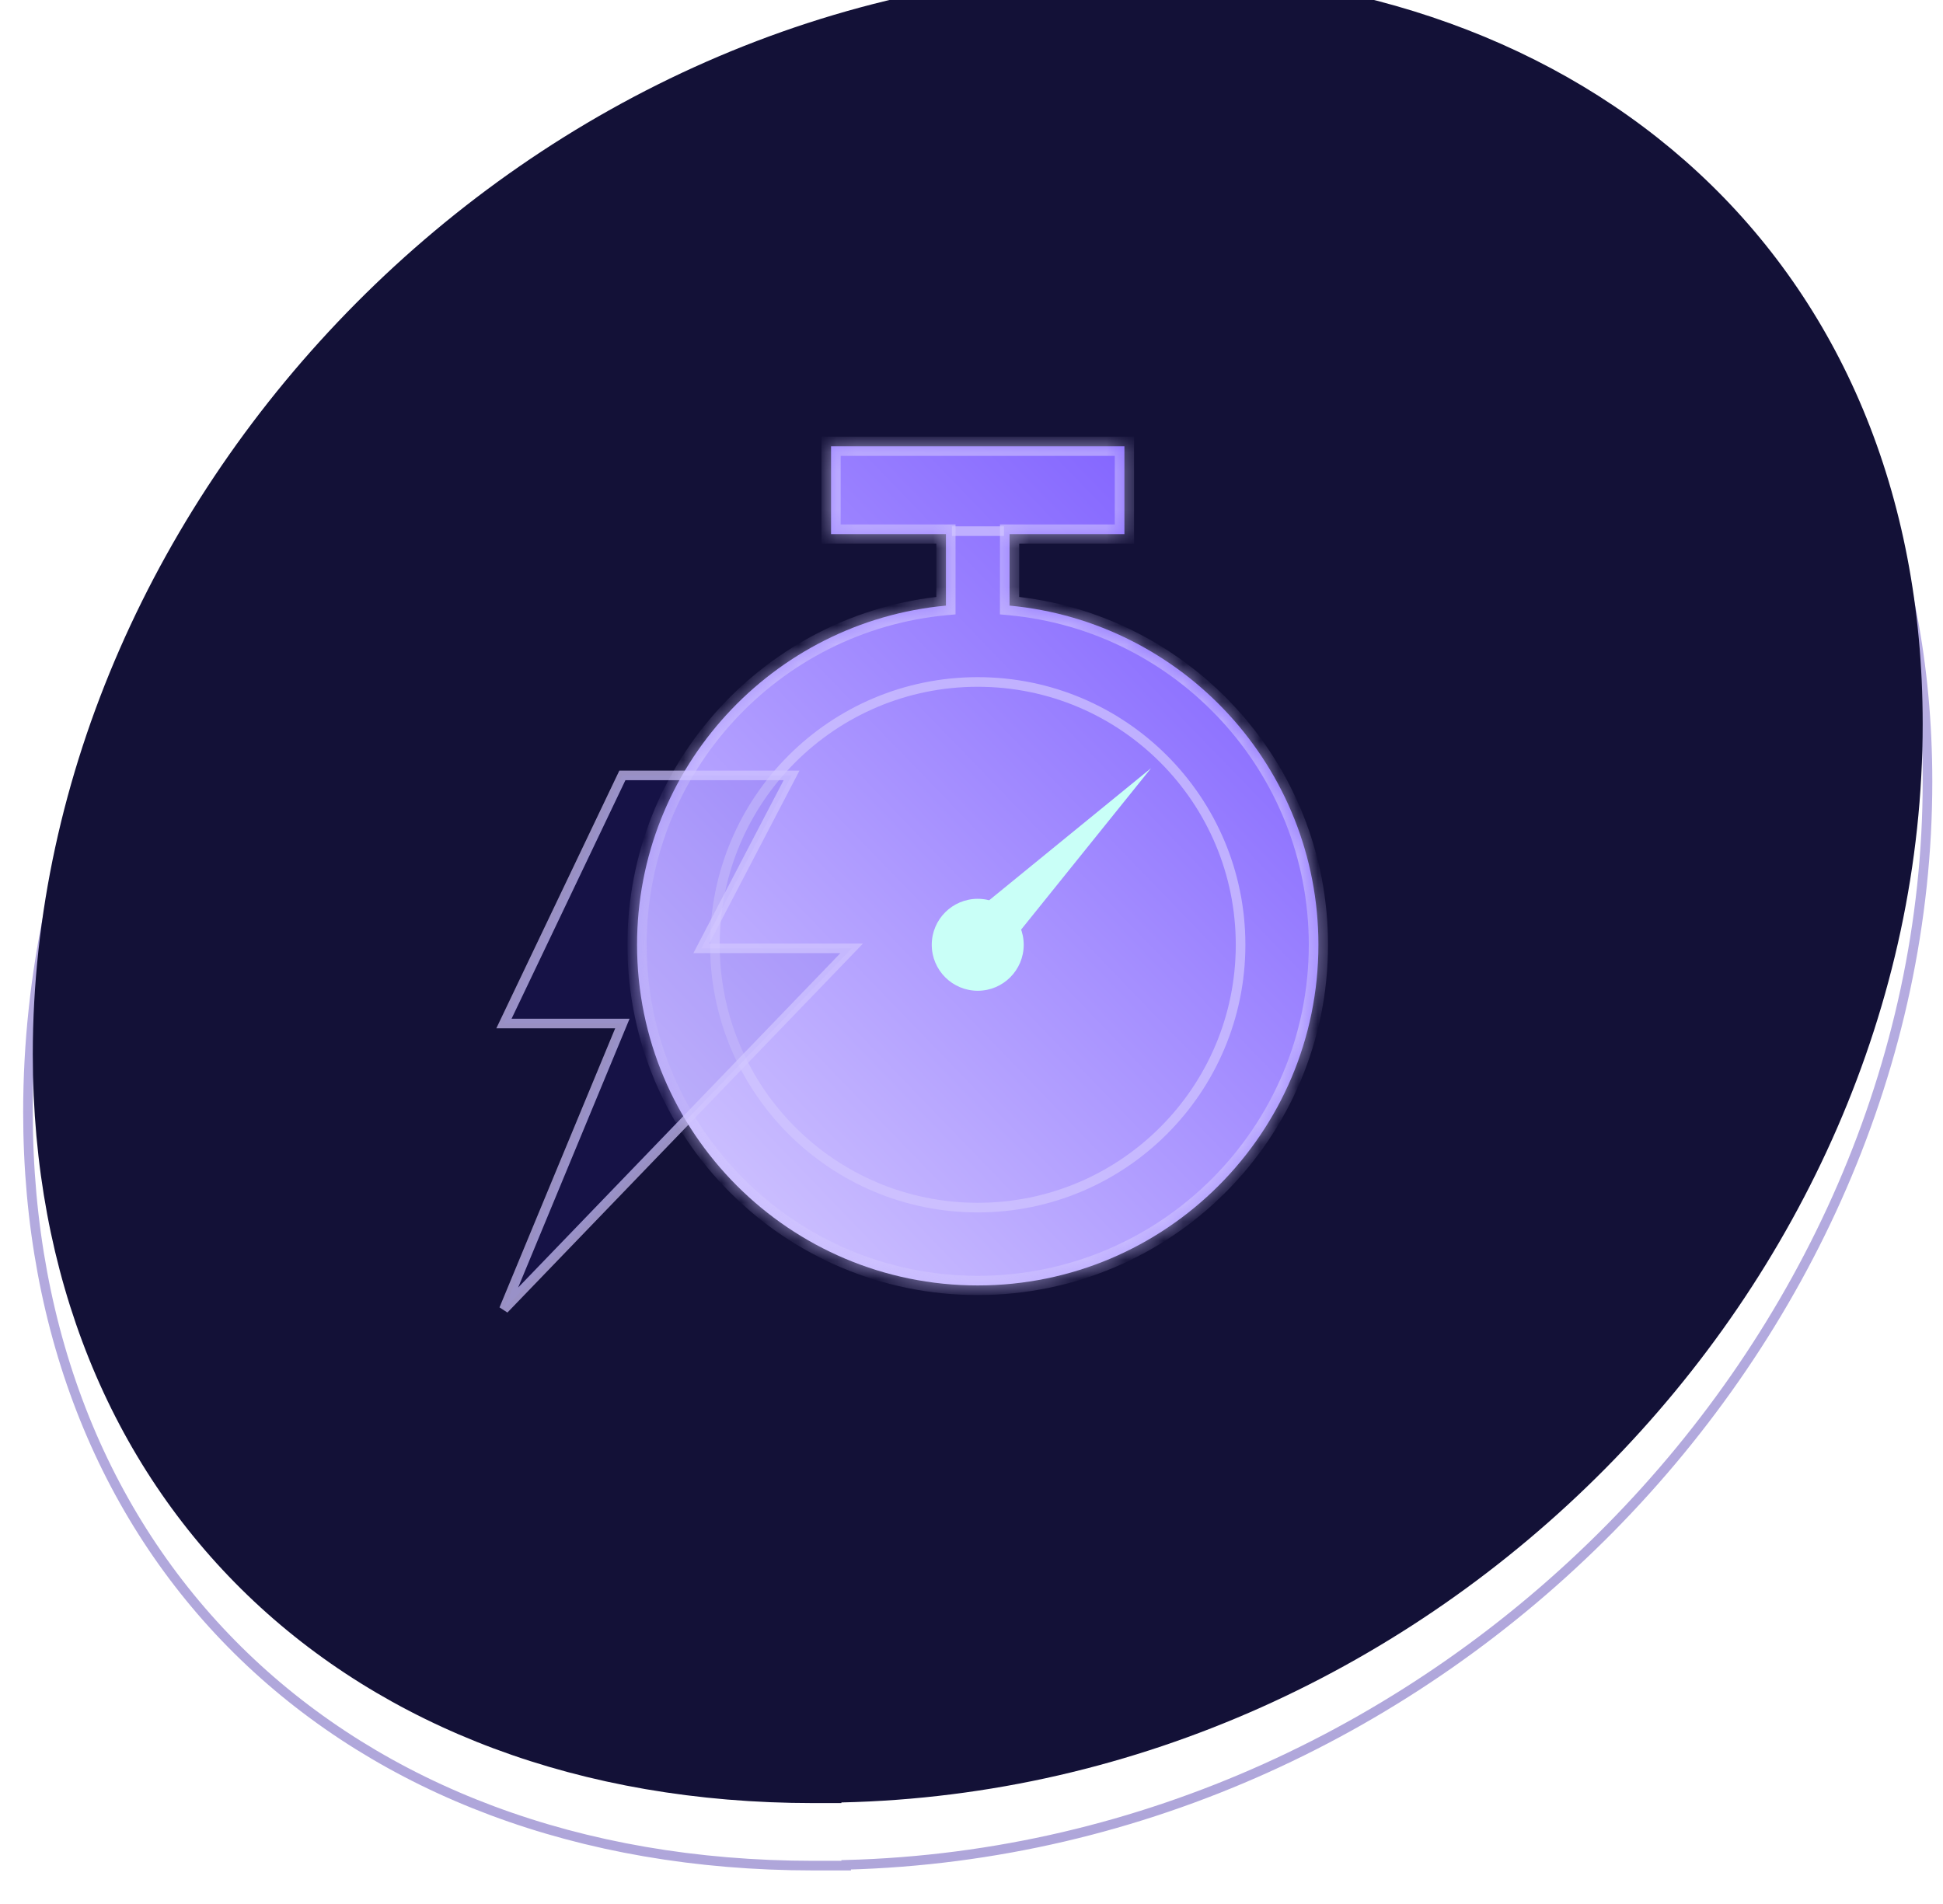
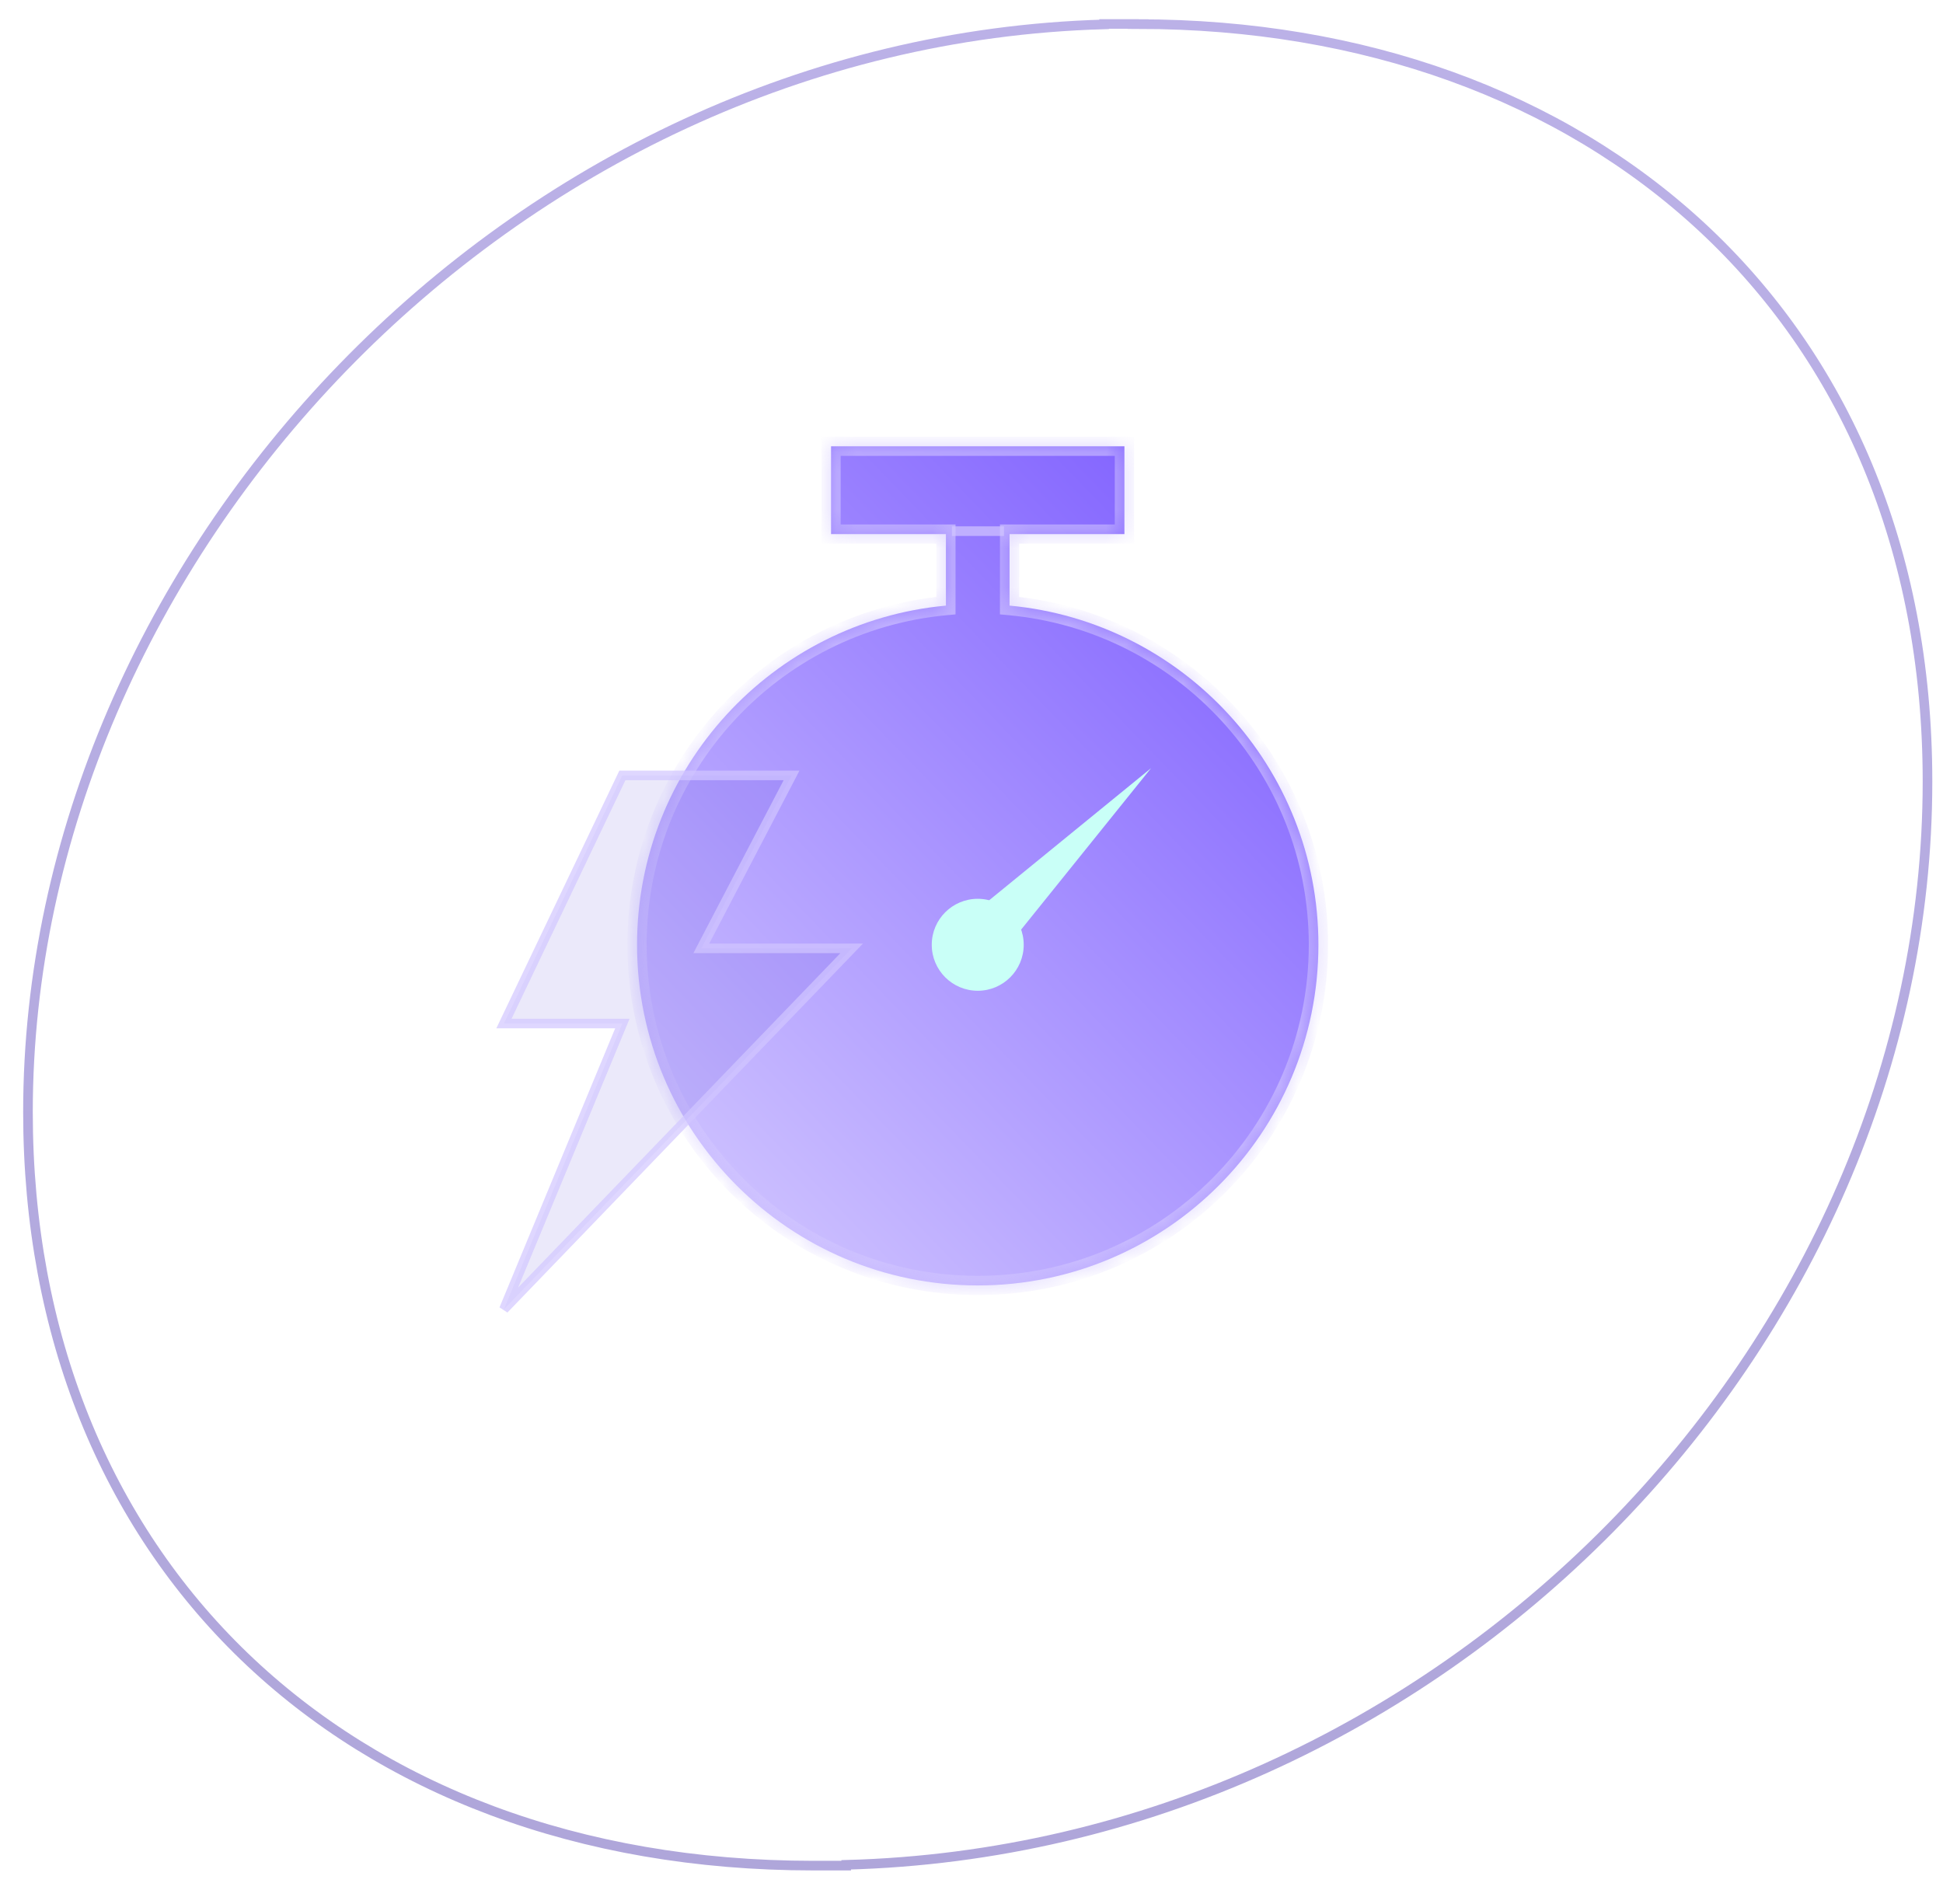
<svg xmlns="http://www.w3.org/2000/svg" width="101" height="99" viewBox="0 0 101 99" fill="none">
  <g clip-path="url(#clip0_124_502)">
    <path d="M58.95 1.246V1.252H59.16L59.159 1.253C70.858 1.253 81.118 4.995 88.456 11.798C95.796 18.603 100.194 28.453 100.194 40.628C100.194 69.903 74.914 96.12 43.986 96.943V96.985H42.28C30.063 96.985 19.854 93.005 12.697 86.109C5.54 79.212 1.454 69.413 1.454 57.811C1.454 29.063 26.494 2.145 57.395 1.268V1.246H58.95Z" stroke="url(#paint0_linear_124_502)" stroke-width="0.5" />
    <g filter="url(#filter0_ii_124_502)" data-figma-bg-blur-radius="6">
-       <path d="M57.395 1.496H58.95C27.478 1.496 1.704 28.719 1.704 57.811C1.704 80.894 17.956 96.734 42.28 96.734H43.737V96.701C74.642 96.013 99.944 69.841 99.944 40.628C99.944 16.405 82.451 1.502 59.159 1.502L57.395 1.496Z" fill="#131137" />
-     </g>
+       </g>
    <mask id="path-3-inside-1_124_502" fill="white">
      <path d="M58.449 27.765H52.48L52.478 31.483C61.483 32.318 68.533 39.893 68.533 49.115C68.533 58.895 60.605 66.824 50.824 66.824C41.044 66.824 33.115 58.895 33.115 49.115C33.115 39.893 40.165 32.318 49.17 31.483V27.765H43.199V23.2H58.449V27.765Z" />
    </mask>
    <path d="M58.449 27.765H52.48L52.478 31.483C61.483 32.318 68.533 39.893 68.533 49.115C68.533 58.895 60.605 66.824 50.824 66.824C41.044 66.824 33.115 58.895 33.115 49.115C33.115 39.893 40.165 32.318 49.17 31.483V27.765H43.199V23.2H58.449V27.765Z" fill="url(#paint1_linear_124_502)" />
    <path d="M58.449 27.765V28.265H58.949V27.765H58.449ZM52.48 27.765V27.265H51.98L51.98 27.765L52.48 27.765ZM52.478 31.483L51.978 31.483L51.978 31.939L52.432 31.981L52.478 31.483ZM68.533 49.115L69.033 49.115V49.115H68.533ZM50.824 66.824L50.824 67.324H50.824V66.824ZM33.115 49.115L32.615 49.115L32.615 49.115L33.115 49.115ZM49.17 31.483L49.216 31.981L49.67 31.939V31.483H49.17ZM49.17 27.765H49.67V27.265H49.17V27.765ZM43.199 27.765H42.699V28.265H43.199V27.765ZM43.199 23.2V22.7H42.699V23.2H43.199ZM58.449 23.2H58.949V22.7H58.449V23.2ZM58.449 27.765V27.265H52.48V27.765V28.265H58.449V27.765ZM52.48 27.765L51.98 27.765L51.978 31.483L52.478 31.483L52.978 31.483L52.98 27.765L52.48 27.765ZM52.478 31.483L52.432 31.981C61.182 32.792 68.033 40.153 68.033 49.115H68.533H69.033C69.033 39.632 61.784 31.843 52.525 30.985L52.478 31.483ZM68.533 49.115L68.033 49.115C68.033 58.619 60.328 66.324 50.824 66.324V66.824V67.324C60.881 67.324 69.033 59.172 69.033 49.115L68.533 49.115ZM50.824 66.824L50.824 66.324C41.32 66.324 33.615 58.619 33.615 49.115L33.115 49.115L32.615 49.115C32.615 59.172 40.768 67.324 50.824 67.324L50.824 66.824ZM33.115 49.115H33.615C33.615 40.154 40.466 32.792 49.216 31.981L49.17 31.483L49.124 30.985C39.865 31.843 32.615 39.632 32.615 49.115H33.115ZM49.17 31.483H49.67V27.765H49.17H48.67V31.483H49.17ZM49.17 27.765V27.265H43.199V27.765V28.265H49.17V27.765ZM43.199 27.765H43.699V23.2H43.199H42.699V27.765H43.199ZM43.199 23.2V23.7H58.449V23.2V22.7H43.199V23.2ZM58.449 23.2H57.949V27.765H58.449H58.949V23.2H58.449Z" fill="#D2C7FF" fill-opacity="0.7" mask="url(#path-3-inside-1_124_502)" />
-     <circle cx="50.824" cy="49.115" r="13.663" stroke="#D2C7FF" stroke-opacity="0.7" stroke-width="0.5" />
    <circle cx="50.824" cy="49.115" r="2.39" fill="#C9FFF7" />
    <path d="M49.483 27.611L52.187 27.611" stroke="#D2C7FF" stroke-opacity="0.7" stroke-width="0.5" />
    <path d="M59.834 39.933L48.722 49.001L50.835 51.114L59.834 39.933Z" fill="#C9FFF7" />
    <g filter="url(#filter1_i_124_502)" data-figma-bg-blur-radius="1.85427">
      <path d="M26.196 51.972L32.352 39.074H41.146L36.456 48.064H44.273L26.196 66.824L32.352 51.972H26.196Z" fill="#321ECB" fill-opacity="0.1" />
      <path d="M26.196 51.972L32.352 39.074H41.146L36.456 48.064H44.273L26.196 66.824L32.352 51.972H26.196Z" stroke="#D2C7FF" stroke-opacity="0.7" stroke-width="0.5" />
    </g>
  </g>
  <defs>
    <filter id="filter0_ii_124_502" x="-4.296" y="-5.505" width="110.24" height="108.239" filterUnits="userSpaceOnUse" color-interpolation-filters="sRGB">
      <feFlood flood-opacity="0" result="BackgroundImageFix" />
      <feBlend mode="normal" in="SourceGraphic" in2="BackgroundImageFix" result="shape" />
      <feColorMatrix in="SourceAlpha" type="matrix" values="0 0 0 0 0 0 0 0 0 0 0 0 0 0 0 0 0 0 127 0" result="hardAlpha" />
      <feOffset dy="4" />
      <feGaussianBlur stdDeviation="4.5" />
      <feComposite in2="hardAlpha" operator="arithmetic" k2="-1" k3="1" />
      <feColorMatrix type="matrix" values="0 0 0 0 0.824 0 0 0 0 0.78 0 0 0 0 1 0 0 0 1 0" />
      <feBlend mode="normal" in2="shape" result="effect1_innerShadow_124_502" />
      <feColorMatrix in="SourceAlpha" type="matrix" values="0 0 0 0 0 0 0 0 0 0 0 0 0 0 0 0 0 0 127 0" result="hardAlpha" />
      <feOffset dy="-7" />
      <feGaussianBlur stdDeviation="10" />
      <feComposite in2="hardAlpha" operator="arithmetic" k2="-1" k3="1" />
      <feColorMatrix type="matrix" values="0 0 0 0 0.824 0 0 0 0 0.78 0 0 0 0 1 0 0 0 1 0" />
      <feBlend mode="normal" in2="effect1_innerShadow_124_502" result="effect2_innerShadow_124_502" />
    </filter>
    <clipPath id="bgblur_1_124_502_clip_path" transform="translate(4.296 5.505)">
      <path d="M57.395 1.496H58.95C27.478 1.496 1.704 28.719 1.704 57.811C1.704 80.894 17.956 96.734 42.28 96.734H43.737V96.701C74.642 96.013 99.944 69.841 99.944 40.628C99.944 16.405 82.451 1.502 59.159 1.502L57.395 1.496Z" />
    </clipPath>
    <filter id="filter1_i_124_502" x="23.945" y="36.97" width="22.769" height="31.882" filterUnits="userSpaceOnUse" color-interpolation-filters="sRGB">
      <feFlood flood-opacity="0" result="BackgroundImageFix" />
      <feBlend mode="normal" in="SourceGraphic" in2="BackgroundImageFix" result="shape" />
      <feColorMatrix in="SourceAlpha" type="matrix" values="0 0 0 0 0 0 0 0 0 0 0 0 0 0 0 0 0 0 127 0" result="hardAlpha" />
      <feOffset dy="1.236" />
      <feGaussianBlur stdDeviation="4.018" />
      <feComposite in2="hardAlpha" operator="arithmetic" k2="-1" k3="1" />
      <feColorMatrix type="matrix" values="0 0 0 0 0.824 0 0 0 0 0.78 0 0 0 0 1 0 0 0 1 0" />
      <feBlend mode="normal" in2="shape" result="effect1_innerShadow_124_502" />
    </filter>
    <clipPath id="bgblur_2_124_502_clip_path" transform="translate(-23.945 -36.97)">
      <path d="M26.196 51.972L32.352 39.074H41.146L36.456 48.064H44.273L26.196 66.824L32.352 51.972H26.196Z" />
    </clipPath>
    <linearGradient id="paint0_linear_124_502" x1="50.824" y1="1.496" x2="50.824" y2="96.734" gradientUnits="userSpaceOnUse">
      <stop stop-color="#BBB1E7" />
      <stop offset="1" stop-color="#AFA6DA" />
    </linearGradient>
    <linearGradient id="paint1_linear_124_502" x1="69.372" y1="21.514" x2="30.153" y2="59.389" gradientUnits="userSpaceOnUse">
      <stop stop-color="#7553FF" />
      <stop offset="1" stop-color="#D2C7FF" />
    </linearGradient>
    <clipPath id="clip0_124_502">
      <rect width="100" height="98.23" fill="white" transform="translate(0.824)" />
    </clipPath>
  </defs>
</svg>